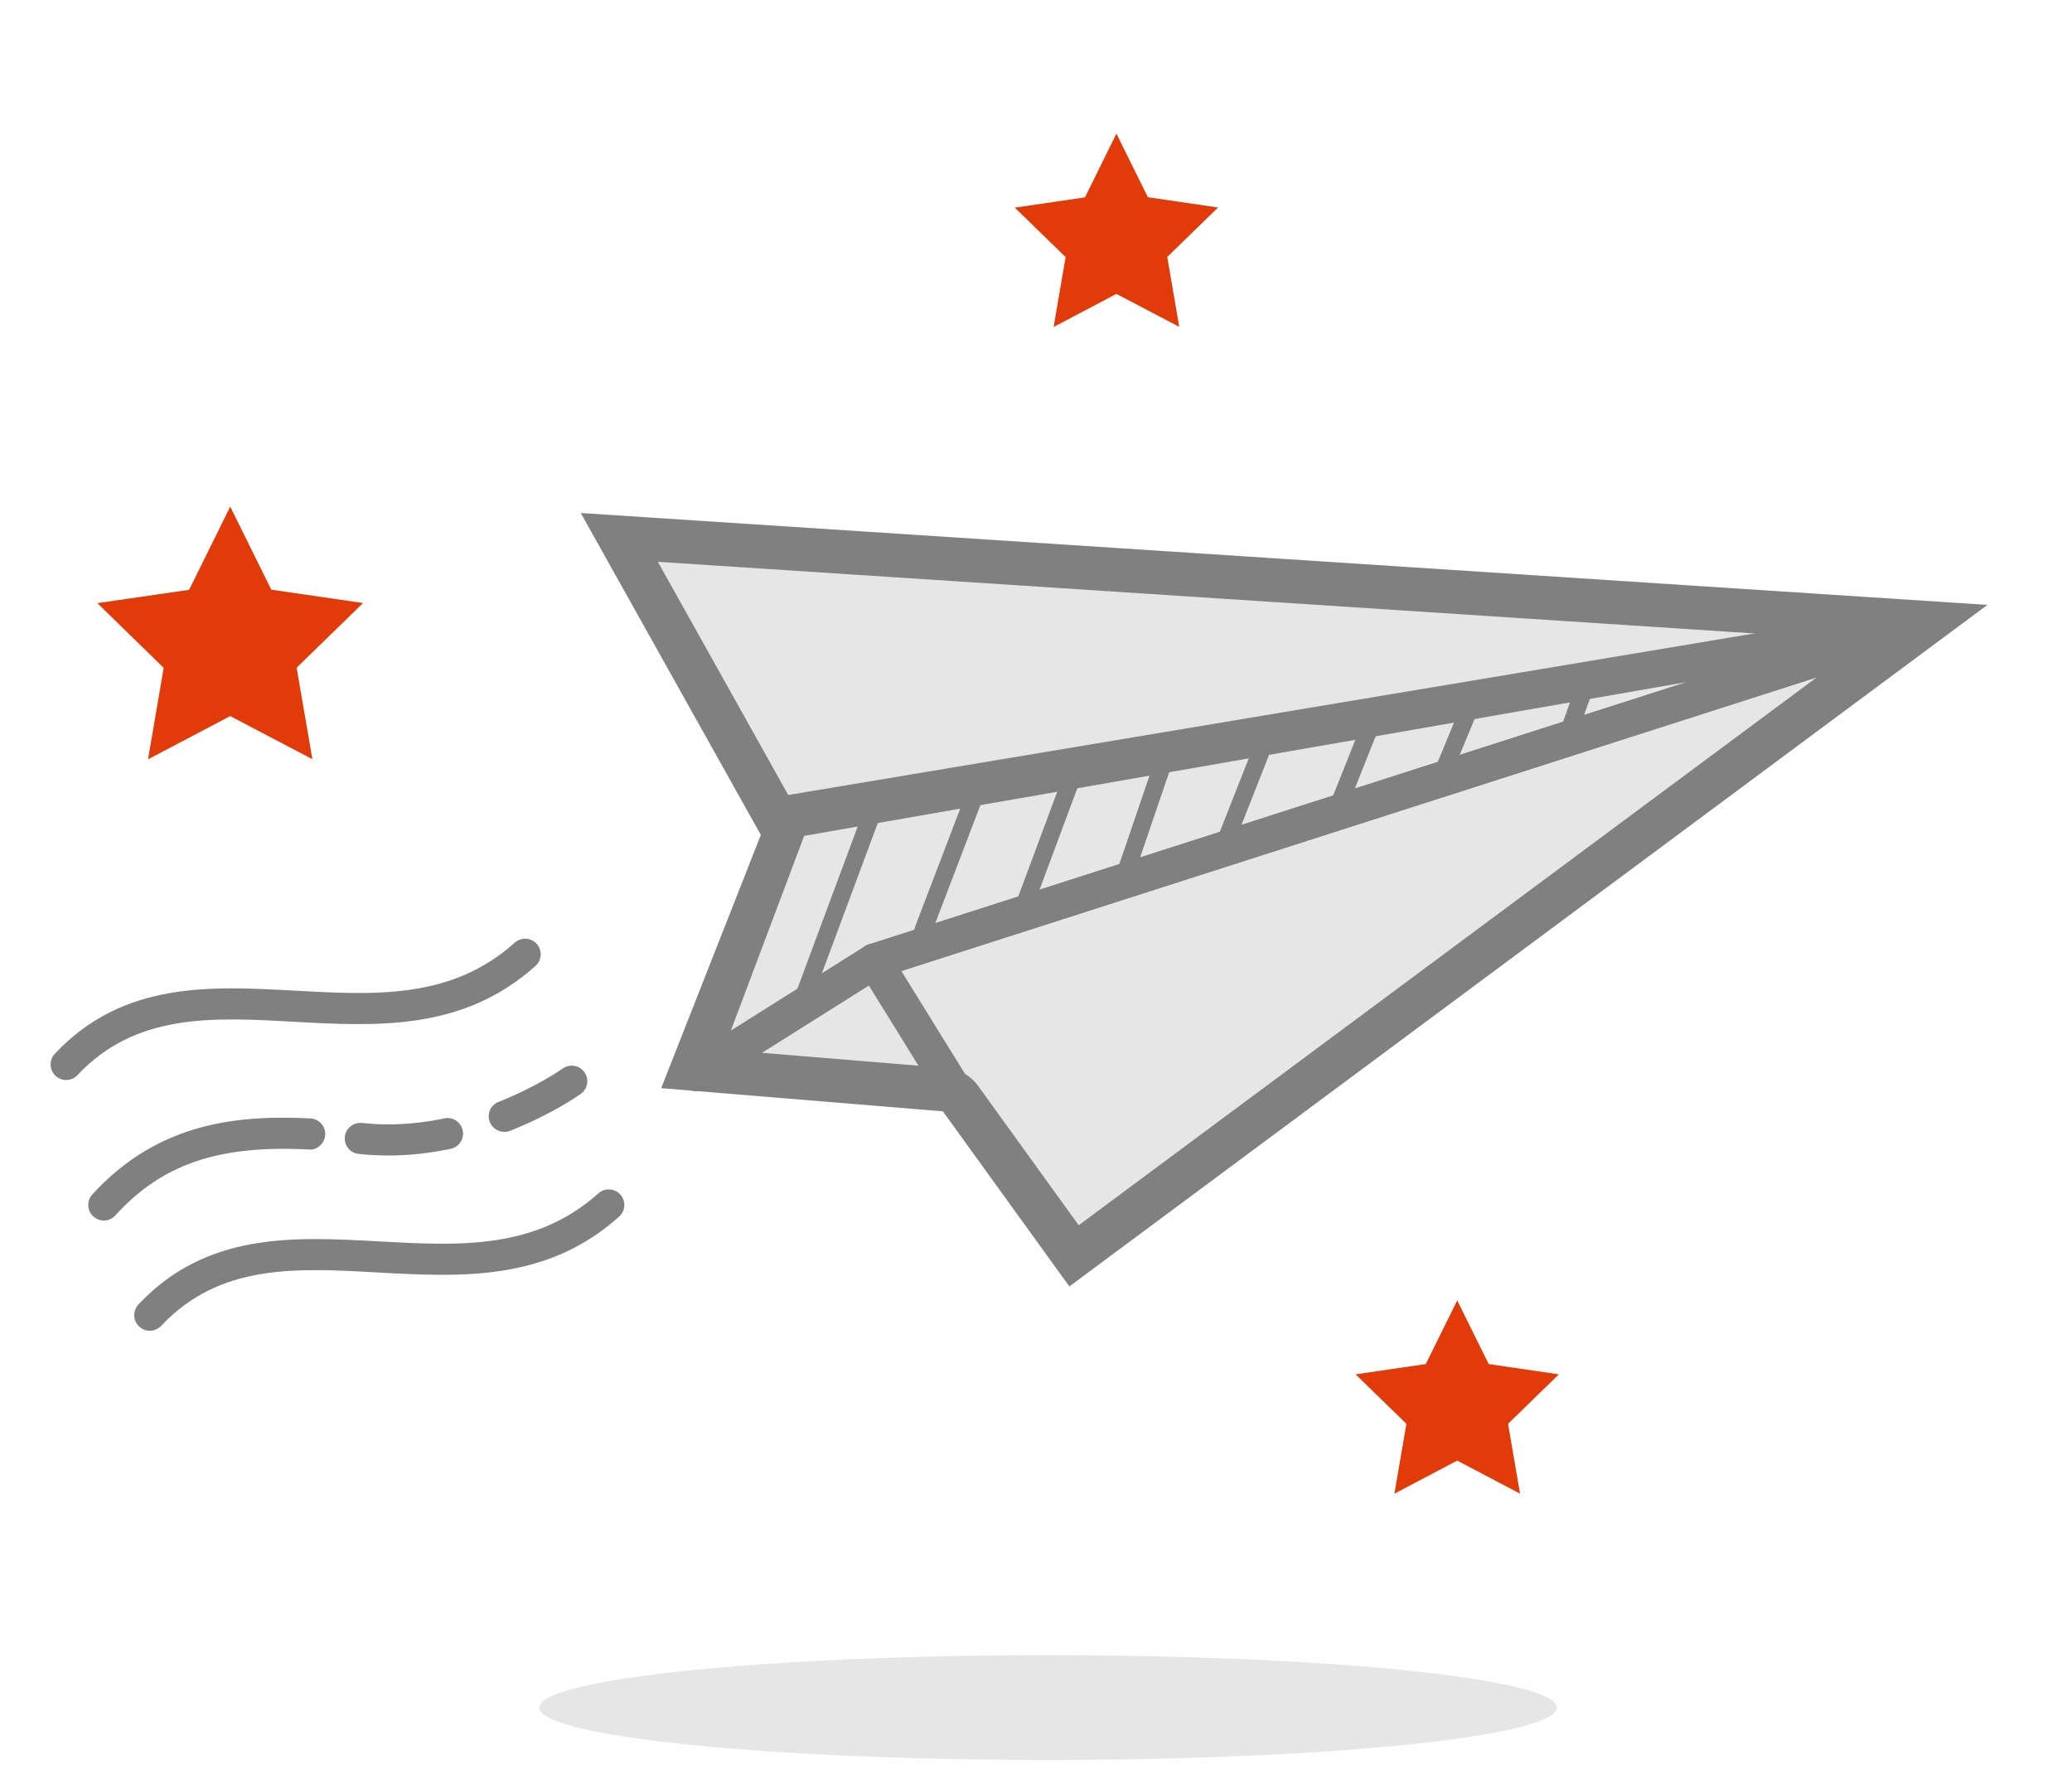
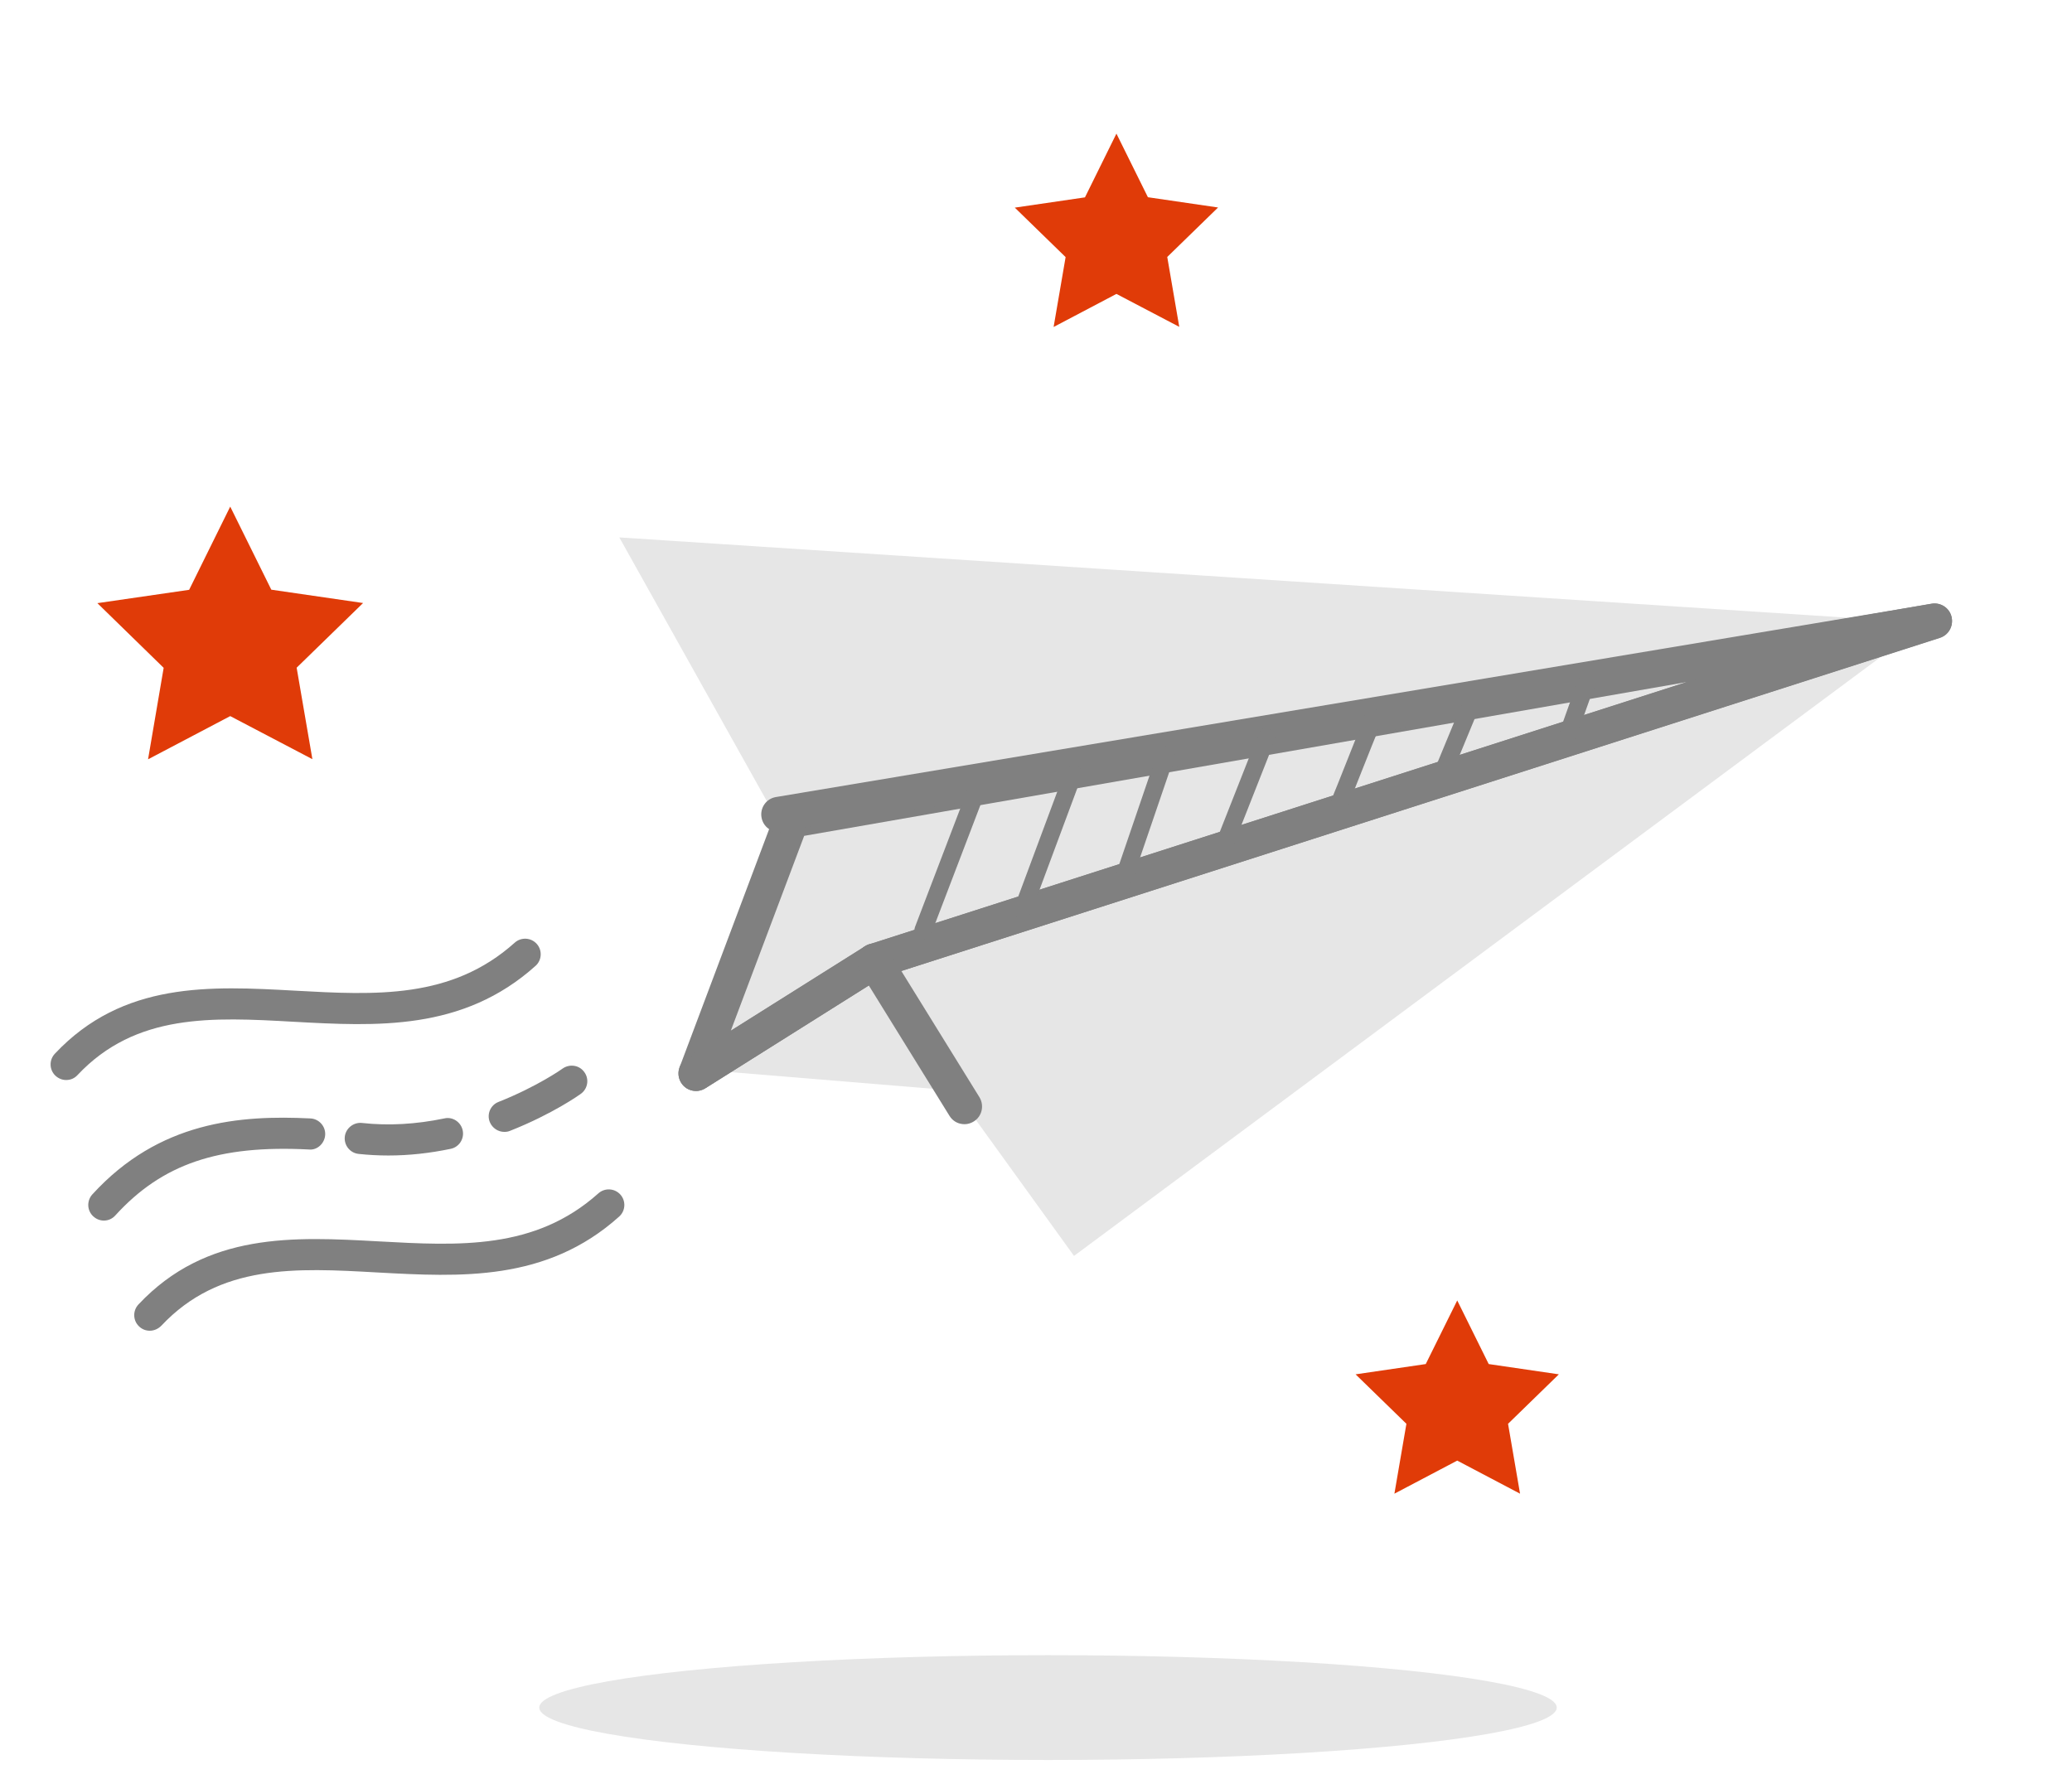
<svg xmlns="http://www.w3.org/2000/svg" version="1.1" id="Layer_1" x="0px" y="0px" viewBox="0 0 1553.4 1333.8" style="enable-background:new 0 0 1553.4 1333.8;" xml:space="preserve">
  <style type="text/css">
	.st0{fill:#E6E6E6;}
	.st1{fill:#E03B08;}
	.st2{fill:#808080;}
</style>
  <g>
    <ellipse class="st0" cx="785.7" cy="1280.5" rx="381.4" ry="39.3" />
  </g>
  <g>
    <path class="st1" d="M1092.5,975.2l23.6,47.7l52.6,7.7l-38.1,37.1l9,52.4l-47.1-24.8l-47.1,24.8l9-52.4l-38.1-37.1l52.6-7.7   L1092.5,975.2z" />
  </g>
  <g>
    <path class="st1" d="M837,100.2l23.6,47.7l52.6,7.7l-38.1,37.1l9,52.4L837,220.4l-47.1,24.8l9-52.4l-38.1-37.1l52.6-7.7L837,100.2z   " />
  </g>
  <g>
    <path class="st1" d="M172.6,379.9l30.8,62.3l68.8,10l-49.8,48.5l11.8,68.6L172.6,537L111,569.4l11.7-68.6L73,452.3l68.8-10   L172.6,379.9z" />
  </g>
  <g>
    <path class="st0" d="M720.1,823.9c-2.8-3.9-7.1-6.3-11.9-6.7l-189.2-15.6l66.6-169.5c1.8-4.6,1.4-9.7-1-14L464.3,403l980.1,64.1   L805.2,941.8L720.1,823.9z" />
-     <path class="st2" d="M493.2,421.3l905.8,59.2L808.7,918.8l-75.4-104.5c-5.6-7.7-14.3-12.6-23.8-13.4l-167.4-13.8l58.6-149   c3.6-9.1,2.9-19.3-1.9-27.9L493.2,421.3 M435.4,384.7l135,241.4L495.7,816l211.2,17.4l94.8,131.3l688.3-511.1L435.4,384.7   L435.4,384.7z" />
    <path class="st0" d="M521.8,804.9l133.8-84.2l794.6-255l-857,149.3L521.8,804.9z" />
    <path class="st2" d="M513.5,815.2c-4.4-3.6-6-9.6-4-14.9l71.4-189.9c1.6-4.4,5.5-7.6,10.1-8.4l857-149.3c6.9-1.2,13.5,3.1,15.1,9.8   c1.6,6.7-2.2,13.6-8.8,15.7L661.2,732.8l-132.4,83.3c-2.9,1.8-6.2,2.4-9.4,1.8C517.3,817.5,515.2,816.6,513.5,815.2z M602.9,626.8   l-55,146.1l100.6-63.3c1-0.6,2-1,3-1.4l612.9-196.7L602.9,626.8z" />
    <path class="st2" d="M519.4,817.9c3.2,0.6,6.5,0,9.4-1.8l132.4-83.3l793.1-254.4c6.6-2.1,10.4-8.9,8.8-15.7   c-1.6-6.7-8.1-11.1-15-9.9L581.7,597.7c-7.2,1.2-12,8-10.8,15.2c1.2,7.2,7.9,12.1,15.2,10.8l686.9-114.9L651.6,708.2   c-1,0.3-2.1,0.8-3,1.4l-133.8,84.2c-6.2,3.9-8,12-4.1,18.2C512.7,815.2,515.9,817.3,519.4,817.9z" />
    <path class="st2" d="M720.7,842.8c3.1,0.6,6.4,0,9.3-1.8c6.2-3.8,8.1-11.9,4.3-18.2l-67.5-109.1c-3.9-6.2-12-8.1-18.2-4.3   c-6.2,3.8-8.1,11.9-4.3,18.2l67.5,109.1C713.9,840.1,717.1,842.2,720.7,842.8z M810.6,583.2c-12.7,34.1-25.4,68.3-38.1,102.4   c-3,7.9-14.8,2.1-11.9-5.8c12.7-34.1,25.4-68.3,38.1-102.4C801.8,569.5,813.6,575.3,810.6,583.2L810.6,583.2z M880.1,568.7   c-10.9,31.8-21.7,63.5-32.5,95.2c-2.7,8-14.6,2.2-11.9-5.8c10.9-31.8,21.7-63.5,32.5-95.2C871,555,882.8,560.8,880.1,568.7   L880.1,568.7z M955.8,555c-11.2,28.3-22.3,56.6-33.5,85c-3.1,7.9-15,2.1-11.9-5.8c11.2-28.3,22.3-56.6,33.5-85   C947,541.4,958.9,547.2,955.8,555L955.8,555z M1035.7,541.5c-9.6,23.2-18.5,46.6-28,69.8c-3.2,7.8-15.1,2.1-11.9-5.8   c9.6-23.2,18.5-46.6,28-69.8C1027,527.9,1038.9,533.7,1035.7,541.5L1035.7,541.5z M1109.7,529c-7.5,18.2-15.1,36.5-22.6,54.7   c-3.2,7.8-15.1,2.1-11.9-5.8c7.5-18.2,15.1-36.5,22.6-54.7C1101,515.4,1112.9,521.2,1109.7,529L1109.7,529z M1195.1,515.2   c-4.8,13.5-9.6,27-14.4,40.4c-2.8,8-14.7,2.2-11.9-5.8c4.8-13.5,9.6-27,14.4-40.4C1186,501.5,1197.9,507.3,1195.1,515.2   L1195.1,515.2z M739,593.3c-13.7,35.9-27.4,71.7-41.1,107.6c-3,7.9-14.9,2.1-11.9-5.8c13.7-35.9,27.4-71.7,41.1-107.6   C730.1,579.6,742,585.4,739,593.3L739,593.3z" />
    <g>
-       <path class="st2" d="M663.1,603.7c-17.9,48-35.7,96.1-53.6,144.1c-3,7.9-14.8,2.1-11.9-5.8c17.9-48,35.7-96.1,53.6-144.1    C654.2,590,666,595.8,663.1,603.7L663.1,603.7z" />
-     </g>
+       </g>
  </g>
  <g>
    <path class="st2" d="M77.9,915.3c-2.8,0-5.6-1-7.9-3.1c-4.8-4.3-5.1-11.7-0.8-16.5c50.1-54.9,110.8-59.6,163.5-57   c6.4,0.3,11.4,5.8,11.1,12.2c-0.3,6.4-5.9,11.8-12.2,11.1c-68-3.5-110,10.9-145.1,49.4C84.2,914,81.1,915.3,77.9,915.3z    M291.2,866.5c-7.6,0-15.1-0.4-22.4-1.2c-6.4-0.7-11-6.5-10.3-12.9c0.7-6.4,6.7-11,12.9-10.3c19.8,2.2,40.5,1,61.7-3.4   c6.2-1.5,12.5,2.7,13.8,9c1.3,6.3-2.7,12.5-9,13.8C322.1,864.8,306.5,866.5,291.2,866.5z M378.1,848.8c-4.6,0-9-2.8-10.9-7.4   c-2.4-6,0.6-12.8,6.6-15.1c29-11.5,47.8-24.8,48-25c5.3-3.7,12.6-2.6,16.3,2.7c3.8,5.2,2.6,12.5-2.7,16.3   c-0.8,0.6-21.1,15.1-53,27.7C381,848.6,379.5,848.8,378.1,848.8z M112.3,997.9c-2.9,0-5.7-1-8-3.2c-4.7-4.4-4.9-11.8-0.5-16.5   c51.1-54.4,116.7-50.8,180.1-47.3c60.2,3.3,117.2,6.5,164.7-36c4.8-4.3,12.2-3.9,16.5,0.9c4.3,4.8,3.9,12.2-0.9,16.5   c-54.6,49-119.1,45.3-181.5,41.9c-60.7-3.4-118.1-6.6-161.8,40C118.5,996.6,115.4,997.9,112.3,997.9z M49.6,809.9   c-2.9,0-5.7-1.1-8-3.2c-4.7-4.4-4.9-11.8-0.5-16.5c51.1-54.4,116.7-50.8,180.1-47.3c60.3,3.3,117.3,6.5,164.7-36   c4.8-4.3,12.2-3.9,16.5,0.9c4.3,4.8,3.9,12.2-0.9,16.5c-54.6,49-119.2,45.3-181.6,41.9c-60.7-3.4-118.1-6.5-161.8,40   C55.8,808.7,52.8,809.9,49.6,809.9z" />
  </g>
  <g>
    <path class="st2" d="M993.9,1058.8" />
  </g>
</svg>